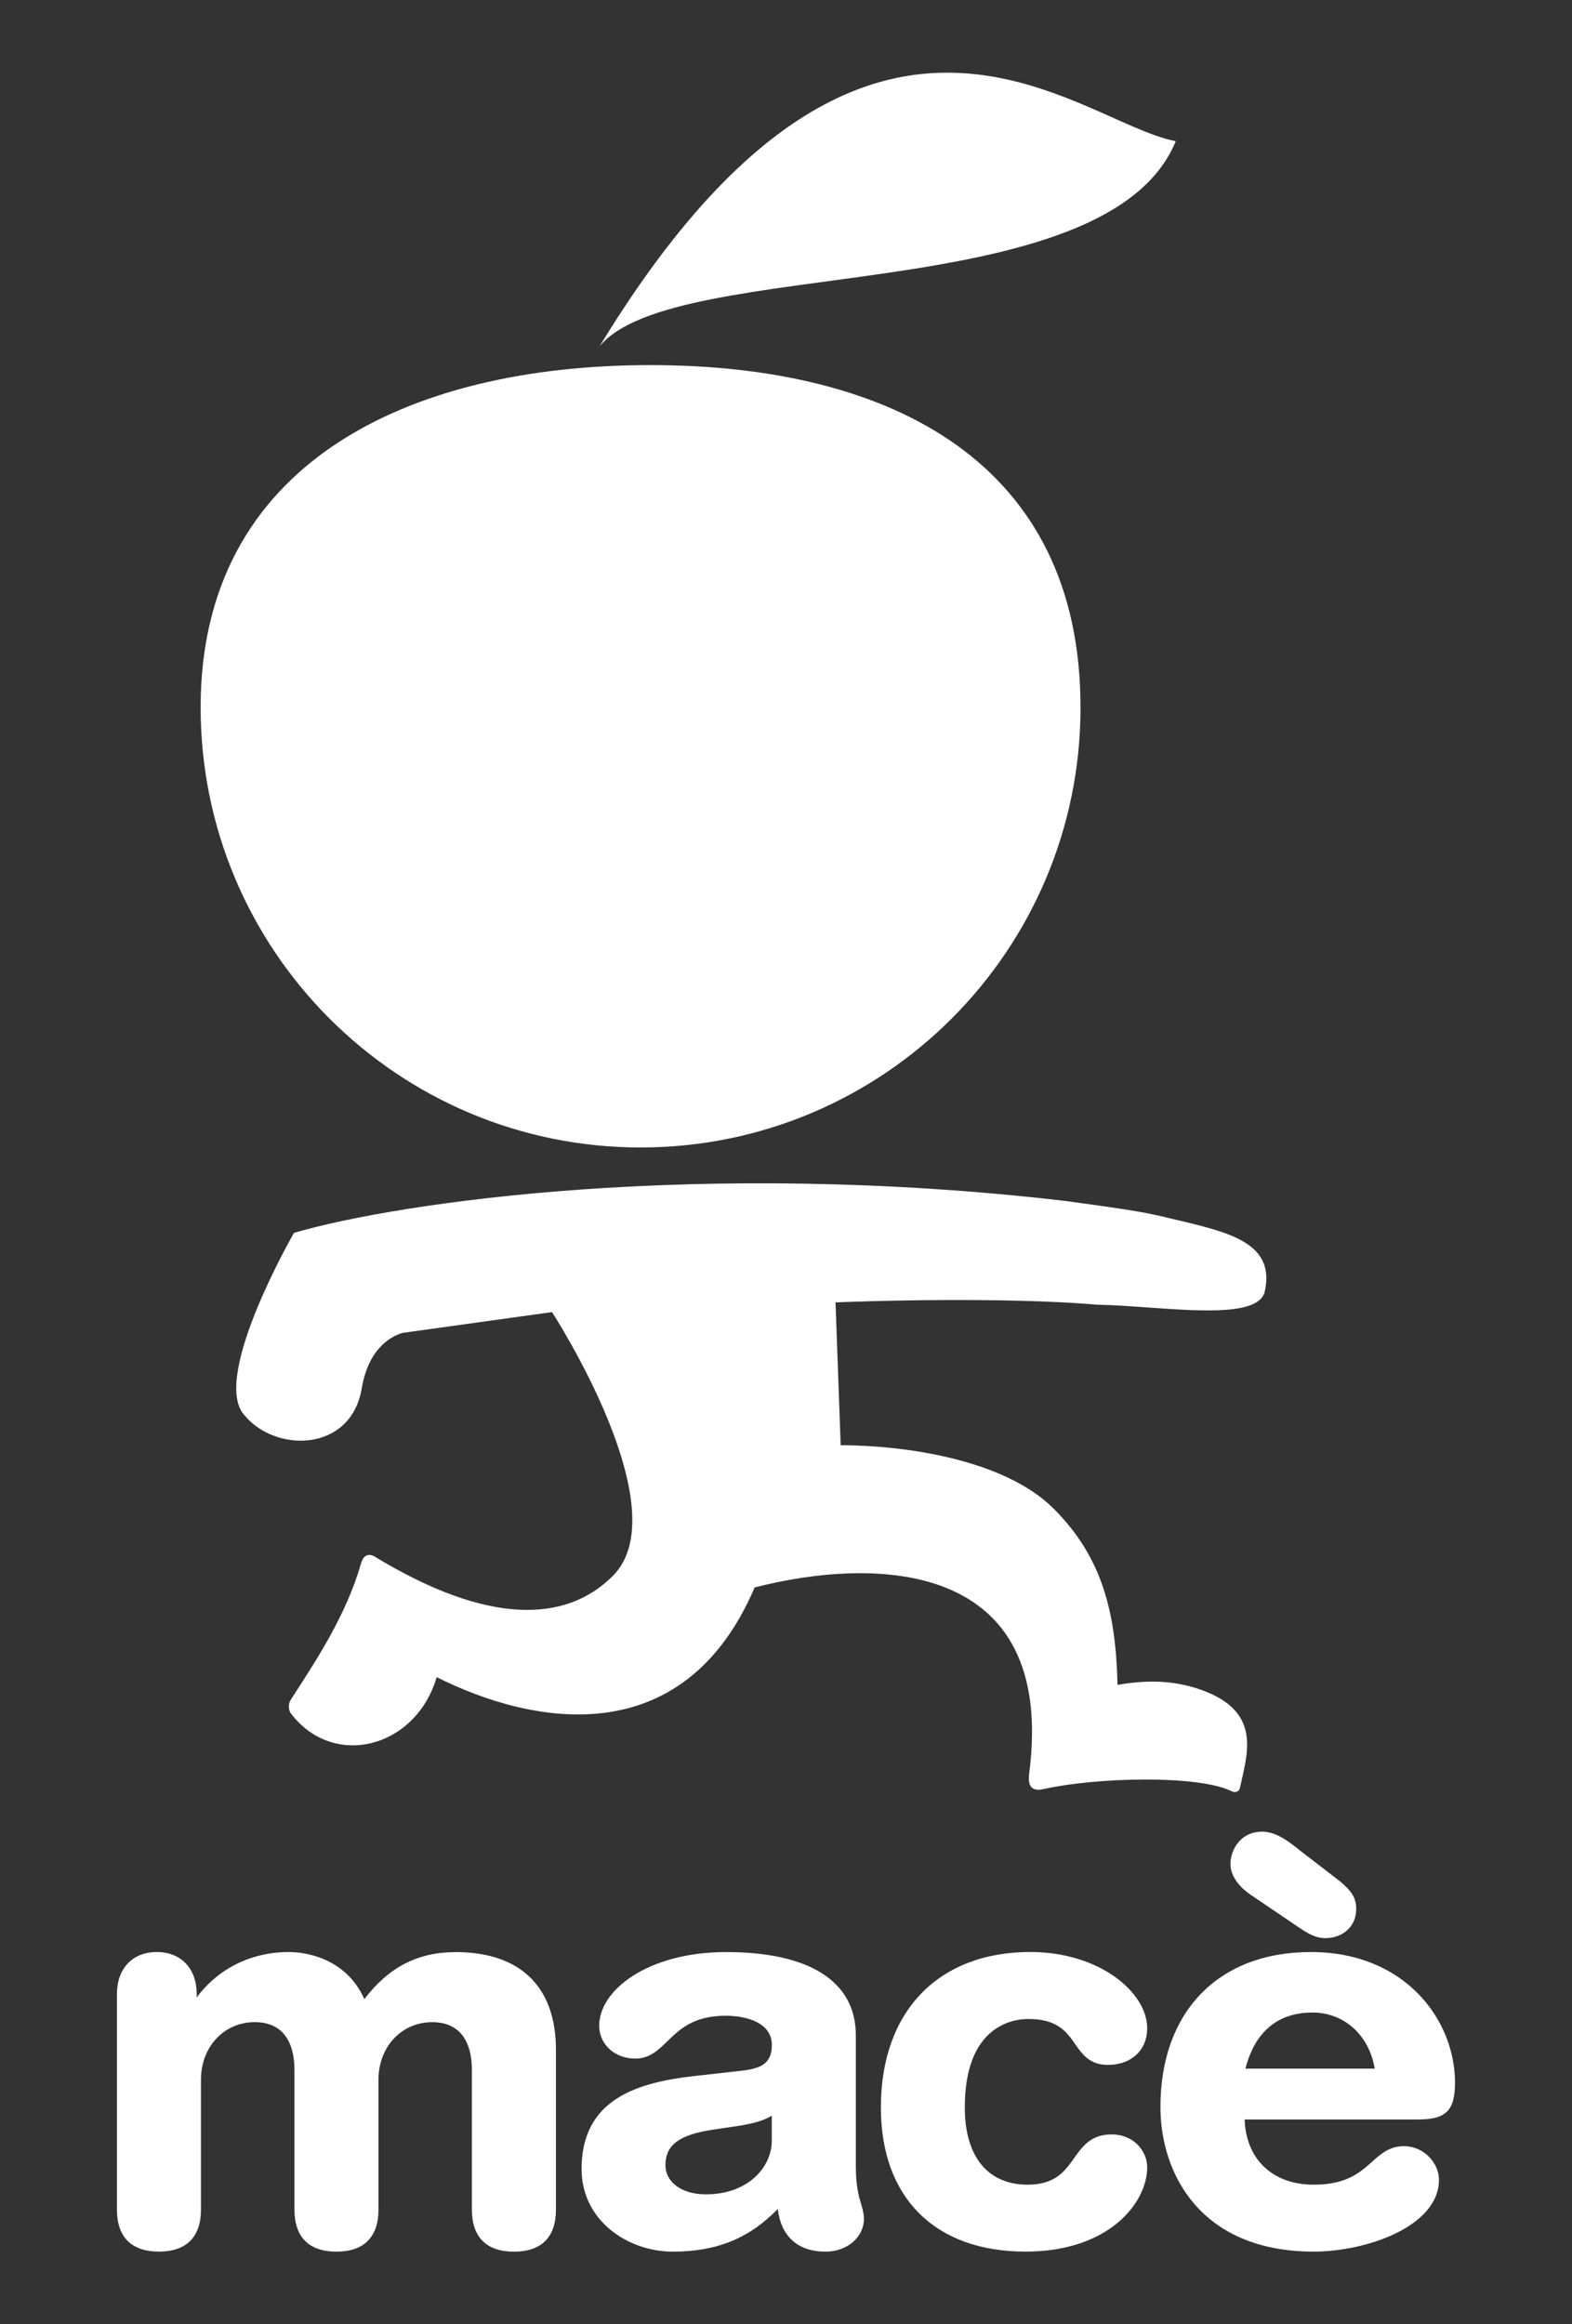
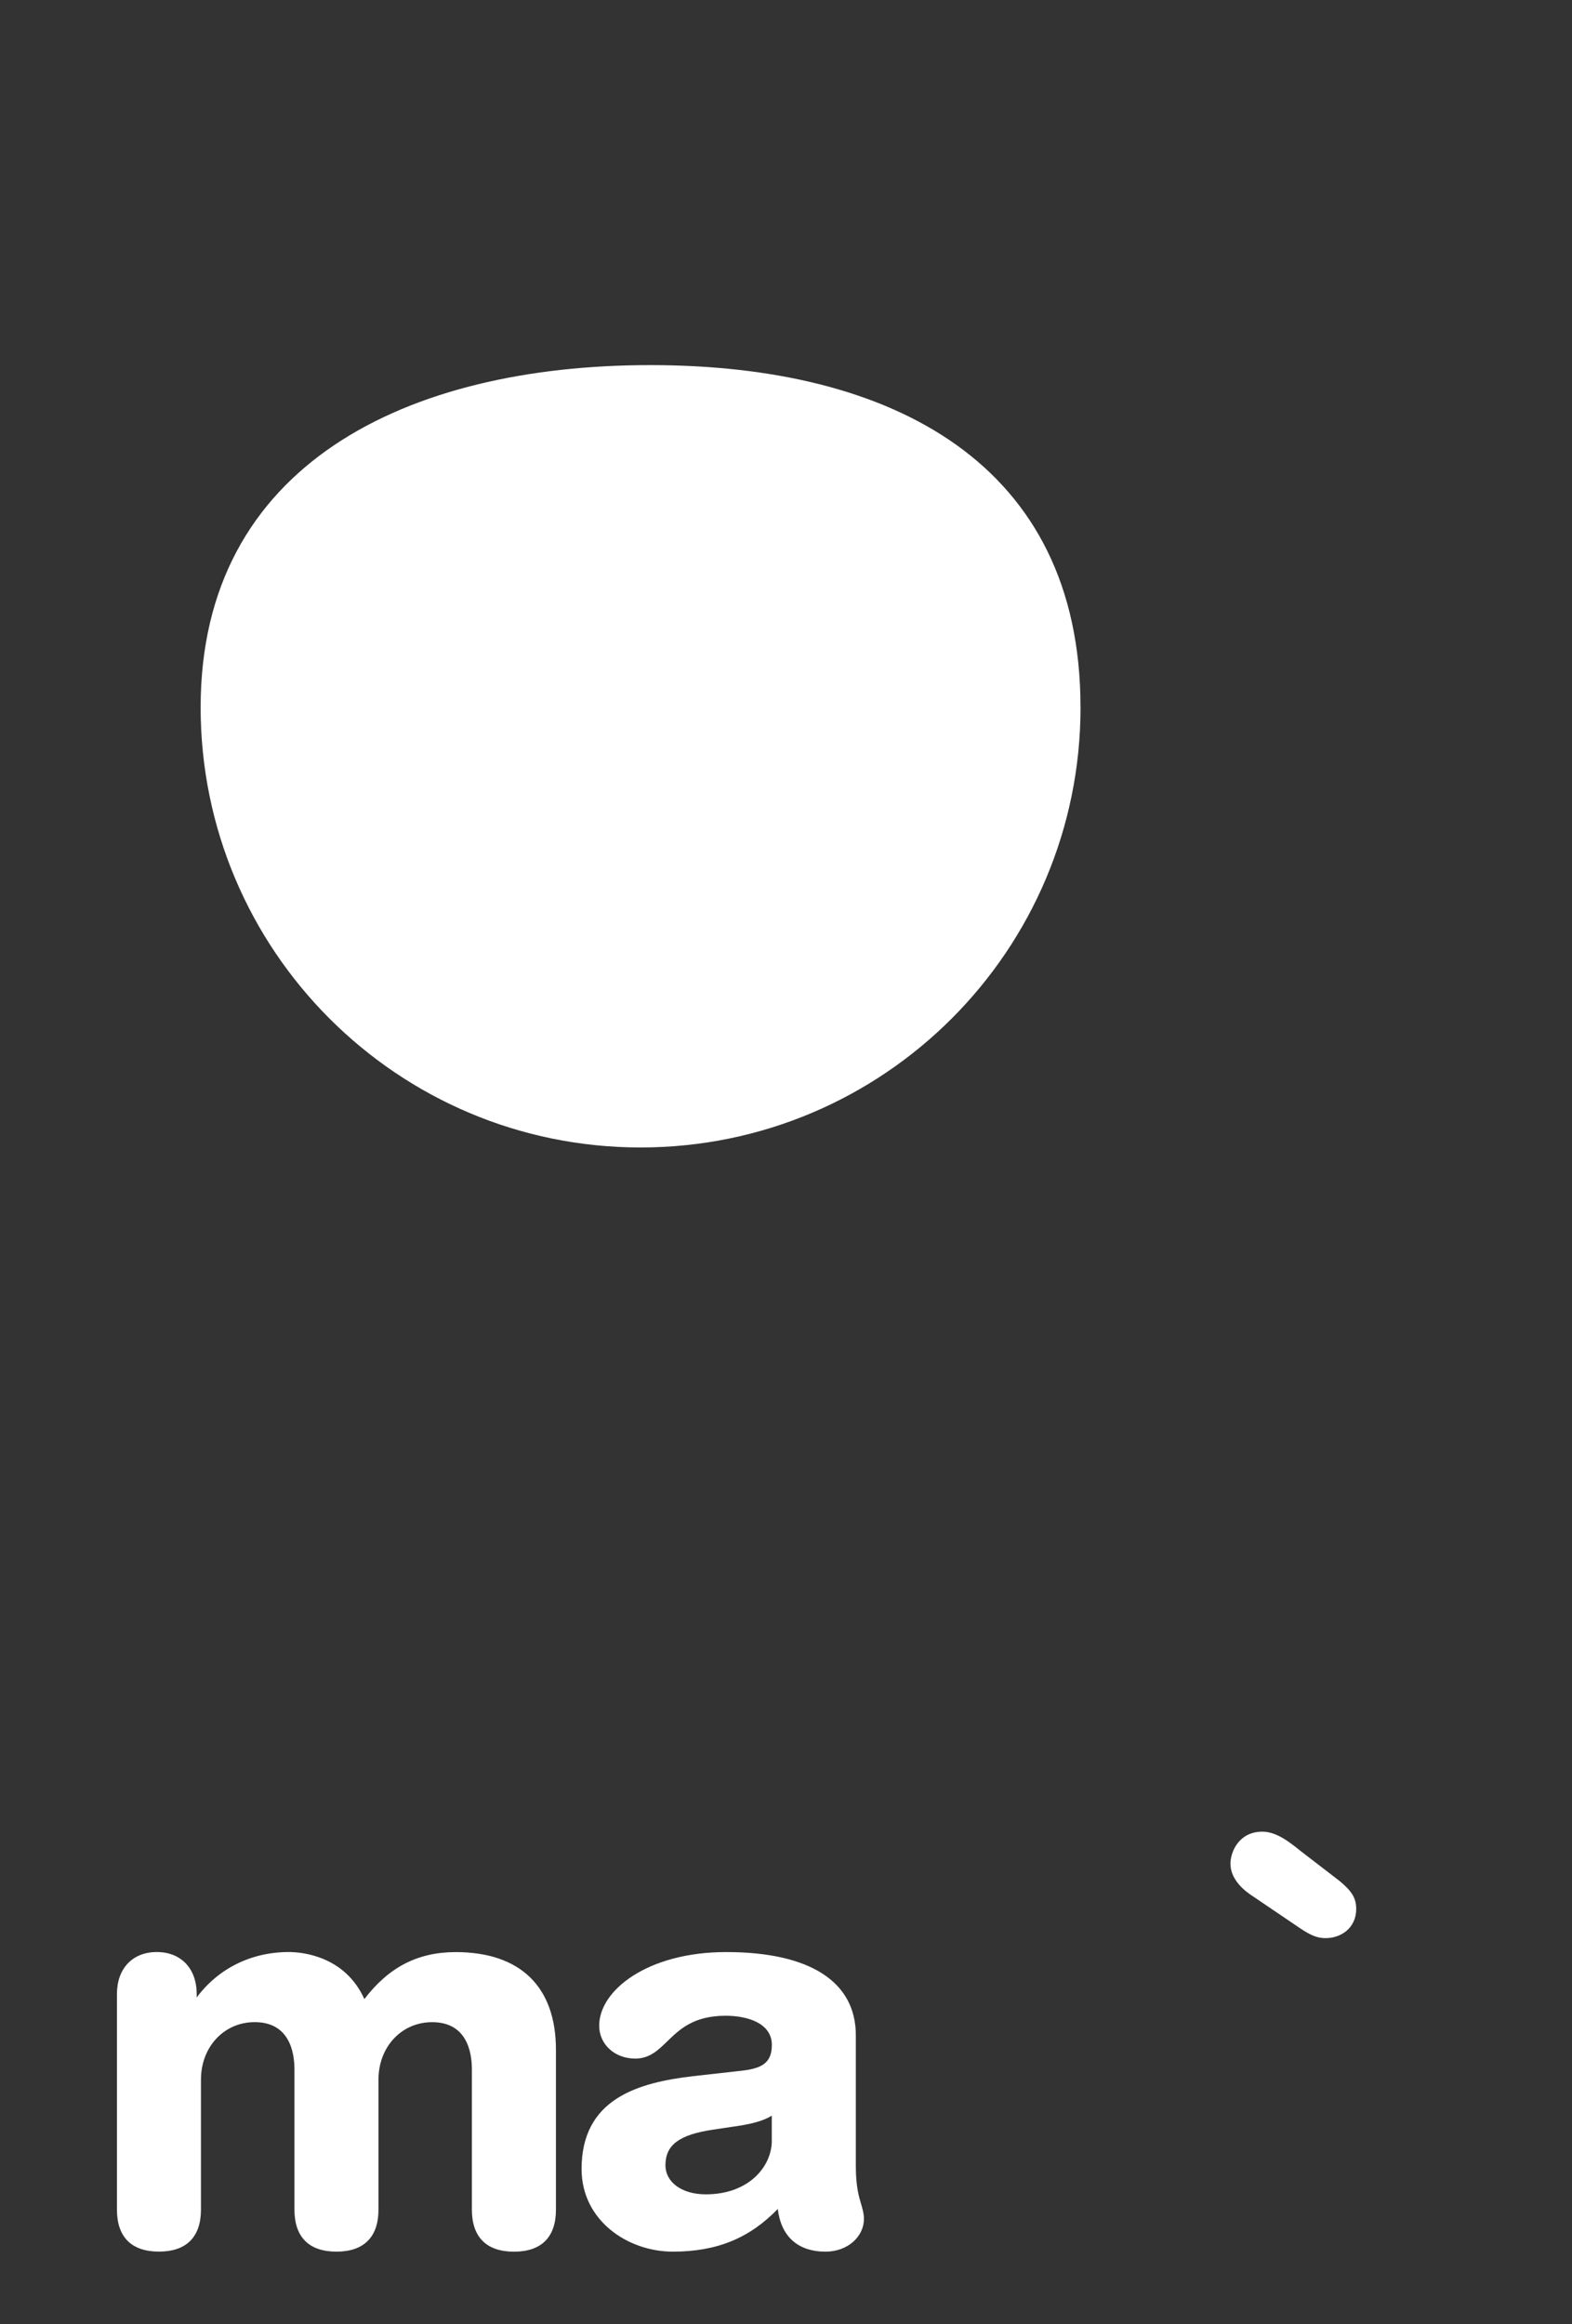
<svg xmlns="http://www.w3.org/2000/svg" id="Livello_1" version="1.1" viewBox="0 0 433.67 640.86">
  <rect x="0" y="0" width="433.67" height="640.86" fill="#333333" stroke="none" />
  <defs>
    <style>
      .st0 {
        fill: #fff;
      }
    </style>
  </defs>
  <g>
-     <path class="st0" d="M302.98,359.77c-17.93-1.59-46.7-1.65-72.48-.67l1.42,39.39c16.35,0,44.75,3.49,58.8,17.53,13.42,13.44,17.12,28.64,17.57,48.54,8.41-1.45,16.39-1.35,24.58,1.95,15.05,6.11,11.23,17.14,9.19,26.46-.32,1.3-1.58,1.37-2.53.8-9.58-4.41-36.92-3.69-51.34-.54-4.64,1.18-4.47-2.12-4.28-4.13,7.77-59.65-43.08-59.78-75.72-51.4-19.66,45.89-61.25,38.01-87.72,24.74-5.79,19.65-28.59,25.44-40.28,9.92-.61-.89-.73-2.59.04-3.72,7.1-10.97,15.26-23.28,19.33-37.44.89-3.35,3.03-2.5,3.95-1.92,30.74,18.66,52.44,18.37,65.53,5.26,18.56-18.48-16.76-72.76-16.76-72.76l-41.27,5.74c-2.23.67-9.23,3.46-11.22,15.29-2.97,17.75-24.14,17.92-32.68,7.02-8.56-10.87,13.99-49.89,13.99-49.89,28.97-8.51,112.24-20.48,212.54-8.84,20.89,2.85,22.51,3.25,29.53,4.92,15.32,3.64,28.77,6.36,25.75,20.05-1.93,8.74-28.66,4.01-45.95,3.68v.02Z" />
    <path class="st0" d="M298.08,195.02c0-67.03-51.62-94.35-118.67-94.35s-124.06,27.32-124.06,94.35,54.33,121.37,121.37,121.37,121.37-54.33,121.37-121.37h-.01Z" />
-     <path class="st0" d="M165.39,95.52c73.45-120.72,131.51-61.69,158.97-56.6-19.09,46.61-138.17,31.13-158.97,56.6h0Z" />
  </g>
  <g>
    <path class="st0" d="M100.51,551.18c-5.39-11.9-17.21-12.95-20.83-12.95-10.47,0-19.54,4.62-25.42,12.53v-.95c0-7.04-4.32-11.58-11.01-11.58s-10.99,4.54-10.99,11.58v59.43c0,7.57,4.01,11.59,11.58,11.59s11.6-4.01,11.6-11.59v-35.83c0-9.03,6.37-15.85,14.82-15.85,9.53,0,10.97,8.18,10.97,13.05v38.64c0,7.57,4.01,11.59,11.58,11.59s11.6-4.01,11.6-11.59v-35.83c0-9.03,6.35-15.85,14.81-15.85,9.55,0,10.96,8.18,10.96,13.05v38.64c0,7.57,4.03,11.59,11.61,11.59s11.58-4.01,11.58-11.59v-44.08c0-17.38-9.83-26.93-27.66-26.93-10.52,0-18.52,4.21-25.19,12.95v-.02Z" />
    <path class="st0" d="M212.92,590.23c0,7.17-6.37,14.81-18.2,14.81-6.57,0-11.14-3.29-11.14-8.04,0-5.59,3.82-8.42,13.17-9.8l7.81-1.17c2.39-.43,5.83-1.08,8.35-2.69v6.89h0ZM237.57,607.78c-.66-2.23-1.47-5.02-1.47-10.48v-36.12c0-14.79-12.71-22.94-35.77-22.94-21.65,0-35.03,10.53-35.03,20.28,0,5.18,4.28,9.09,9.96,9.09,3.95,0,6.32-2.33,8.84-4.78,3.41-3.29,7.22-7.03,16.07-7.03,6.18,0,12.76,2.11,12.76,8.04,0,5.18-3.01,6.52-8.57,7.14l-13.1,1.47c-15.26,1.78-30.82,6.22-30.82,25.6,0,14.26,12.79,22.79,25.16,22.79s21.28-3.84,28.97-11.77c.9,7.51,5.44,11.77,13.2,11.77,5.91,0,10.56-3.98,10.56-9.07,0-1.41-.36-2.6-.75-3.98h0Z" />
-     <path class="st0" d="M243.01,581.09c0,24.89,14.92,39.74,39.91,39.74,23.14,0,33.56-13.57,33.56-23.23,0-4.47-3.68-9.08-9.83-9.08-5.7,0-8.06,3.32-10.34,6.55-2.56,3.6-5.19,7.31-12.82,7.31-10.99,0-17.33-7.76-17.33-21.3,0-22.63,13.38-24.39,17.49-24.39,8.11,0,10.6,3.53,12.99,6.98,1.97,2.79,4,5.68,8.98,5.68,6.49,0,10.86-4.06,10.86-10.1,0-9.95-13.25-21.03-32.23-21.03-25.44,0-41.24,16.41-41.24,42.85v.02Z" />
    <path class="st0" d="M339.46,513.98c0,3.07,2.06,6.14,5.81,8.63l13.28,8.99c3.78,2.6,5.58,2.79,7.22,2.79,4.14,0,8.37-2.76,8.37-8.03,0-2.97-1.18-4.91-4.59-7.72l-10.94-8.42c-2.88-2.32-6.49-5.18-10.37-5.18-6.4,0-8.8,5.48-8.8,8.93h.02Z" />
-     <path class="st0" d="M343.57,570.38c1.87-7.31,6.6-15.47,18.52-15.47,8.78,0,15.66,6.32,17.15,15.47h-35.67ZM401.4,574.3c0-17.48-13.92-36.07-39.75-36.07s-41.52,16.76-41.52,42.7c0,18.41,11.07,39.9,42.27,39.9,14.49,0,34.57-6.89,34.57-19.83,0-4.38-3.96-9.24-9.65-9.24-4,0-6.34,2.09-8.81,4.29-3.31,2.97-7.06,6.33-16.12,6.33-11.32,0-18.66-7.03-19.03-17.98h47.79c7.76,0,10.24-2.46,10.24-10.11h0Z" />
  </g>
</svg>